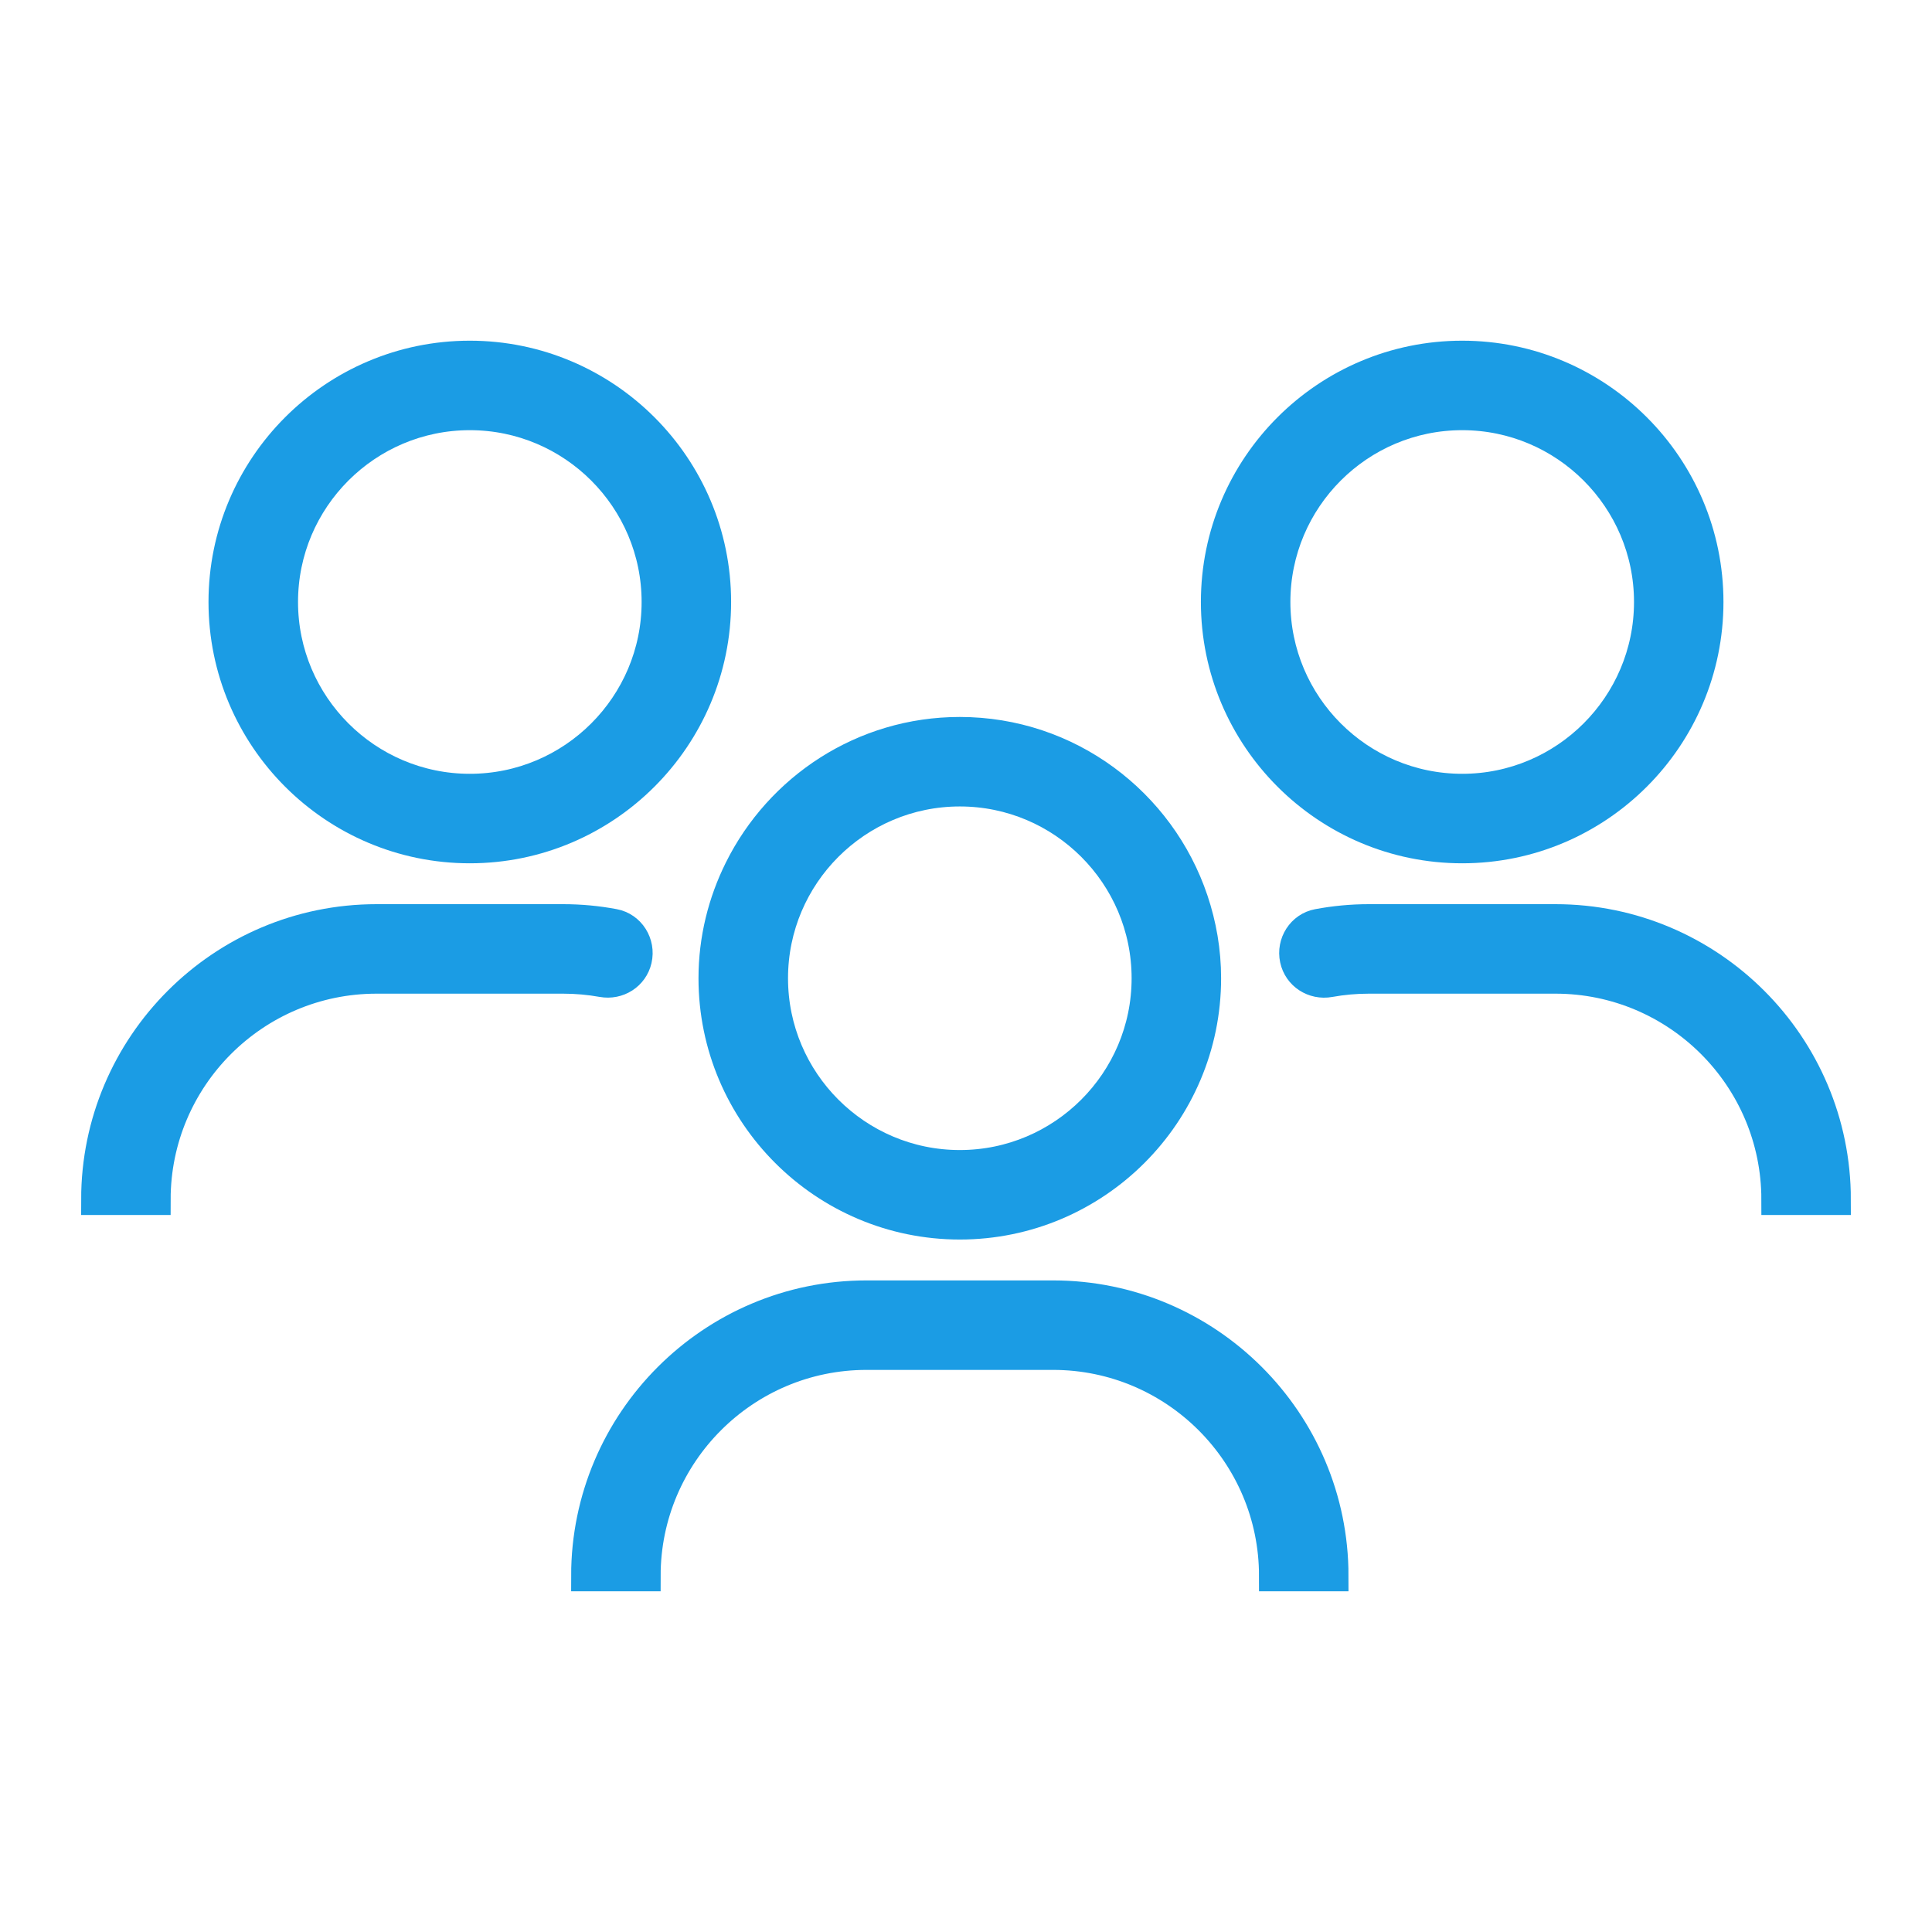
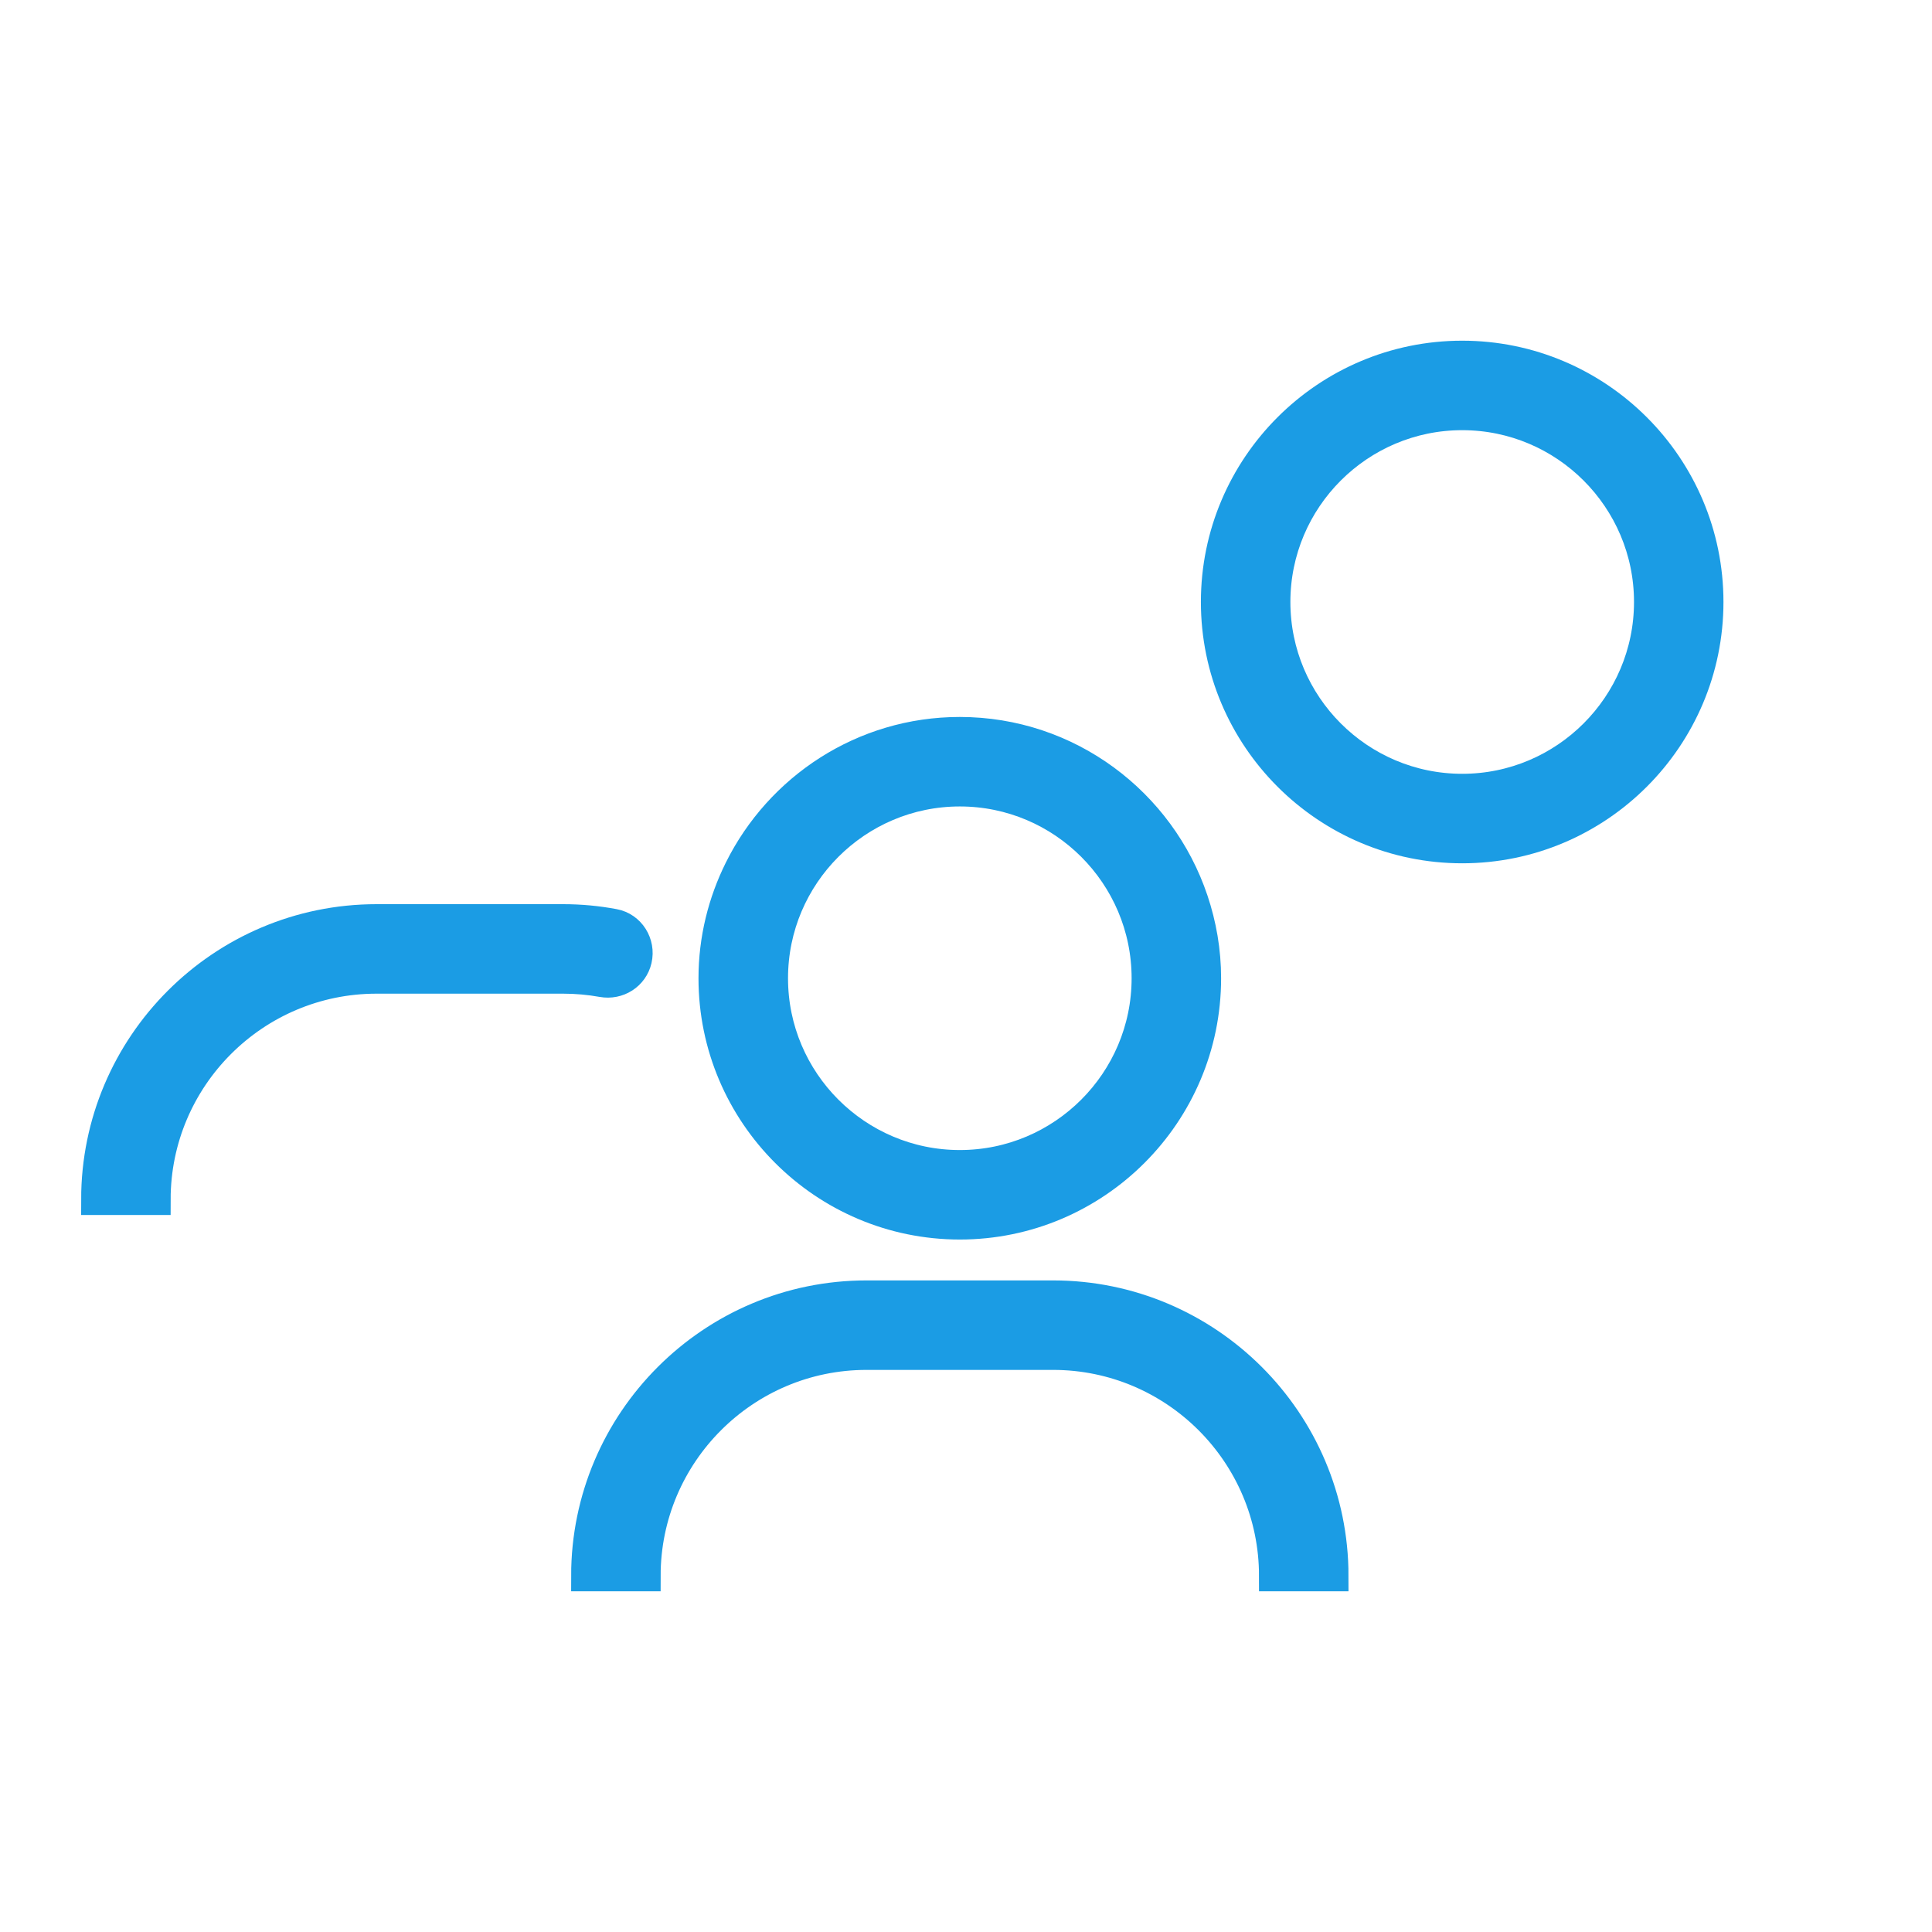
<svg xmlns="http://www.w3.org/2000/svg" width="50" height="50" viewBox="0 0 50 50" fill="none">
-   <path d="M5.796 15.579C5.796 19.088 8.65 21.942 12.158 21.942C15.666 21.942 18.521 19.087 18.521 15.579C18.521 12.071 15.666 9.217 12.158 9.217C8.65 9.217 5.796 12.071 5.796 15.579ZM17.005 15.579C17.005 18.252 14.831 20.426 12.159 20.426C9.487 20.426 7.313 18.251 7.313 15.579C7.313 12.907 9.487 10.733 12.159 10.733C14.831 10.733 17.005 12.907 17.005 15.579Z" fill="#1B9CE4" stroke="#1B9CE4" stroke-width="0.8" />
  <path d="M9.745 25.316H14.573C14.919 25.316 15.258 25.347 15.587 25.406C15.99 25.479 16.38 25.234 16.471 24.835C16.566 24.421 16.305 24 15.887 23.922C15.461 23.842 15.022 23.8 14.573 23.8H9.745C5.75 23.8 2.5 27.049 2.5 31.044H3.258H4.016C4.016 27.885 6.585 25.316 9.745 25.316Z" fill="#1B9CE4" stroke="#1B9CE4" stroke-width="0.8" />
  <path d="M37.842 21.942C41.35 21.942 44.203 19.087 44.203 15.579C44.203 12.071 41.349 9.217 37.842 9.217C34.333 9.217 31.479 12.071 31.479 15.579C31.479 19.087 34.333 21.942 37.842 21.942ZM37.842 10.733C40.514 10.733 42.688 12.907 42.688 15.579C42.688 18.251 40.514 20.426 37.842 20.426C35.169 20.426 32.995 18.251 32.995 15.579C32.995 12.907 35.169 10.733 37.842 10.733Z" fill="#1B9CE4" stroke="#1B9CE4" stroke-width="0.8" />
-   <path d="M40.255 23.8H35.426C34.976 23.8 34.535 23.843 34.108 23.923C33.695 24 33.434 24.414 33.522 24.824C33.608 25.23 34.002 25.481 34.41 25.407C34.74 25.347 35.08 25.316 35.427 25.316H40.256C43.415 25.316 45.984 27.885 45.984 31.044H46.742H47.5C47.5 27.049 44.251 23.8 40.255 23.8Z" fill="#1B9CE4" stroke="#1B9CE4" stroke-width="0.8" />
  <path d="M24.84 31.679C28.348 31.679 31.202 28.825 31.202 25.317C31.202 24.611 31.082 23.934 30.869 23.3C30.022 20.779 27.642 18.955 24.839 18.955C22.342 18.955 20.182 20.405 19.141 22.505C18.72 23.354 18.477 24.307 18.477 25.318C18.478 28.826 21.332 31.679 24.84 31.679ZM24.84 20.471C27.512 20.471 29.686 22.645 29.686 25.317C29.686 27.989 27.512 30.163 24.84 30.163C22.168 30.163 19.994 27.989 19.994 25.317C19.994 22.645 22.168 20.471 24.84 20.471Z" fill="#1B9CE4" stroke="#1B9CE4" stroke-width="0.8" />
  <path d="M27.254 33.537H22.425C18.43 33.537 15.181 36.787 15.181 40.782H16.697C16.697 37.624 19.266 35.053 22.425 35.053H27.254C30.413 35.053 32.983 37.623 32.983 40.782H34.499C34.499 36.788 31.248 33.537 27.254 33.537Z" fill="#1B9CE4" stroke="#1B9CE4" stroke-width="0.8" />
</svg>